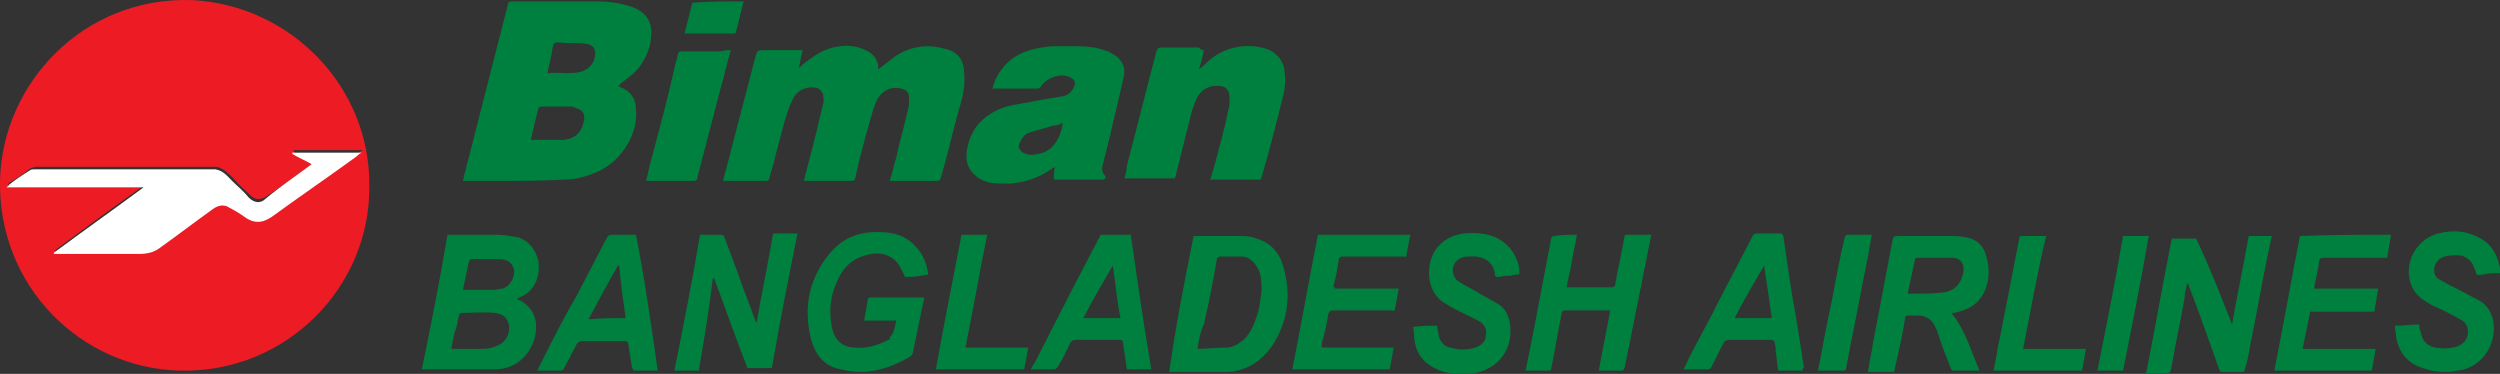
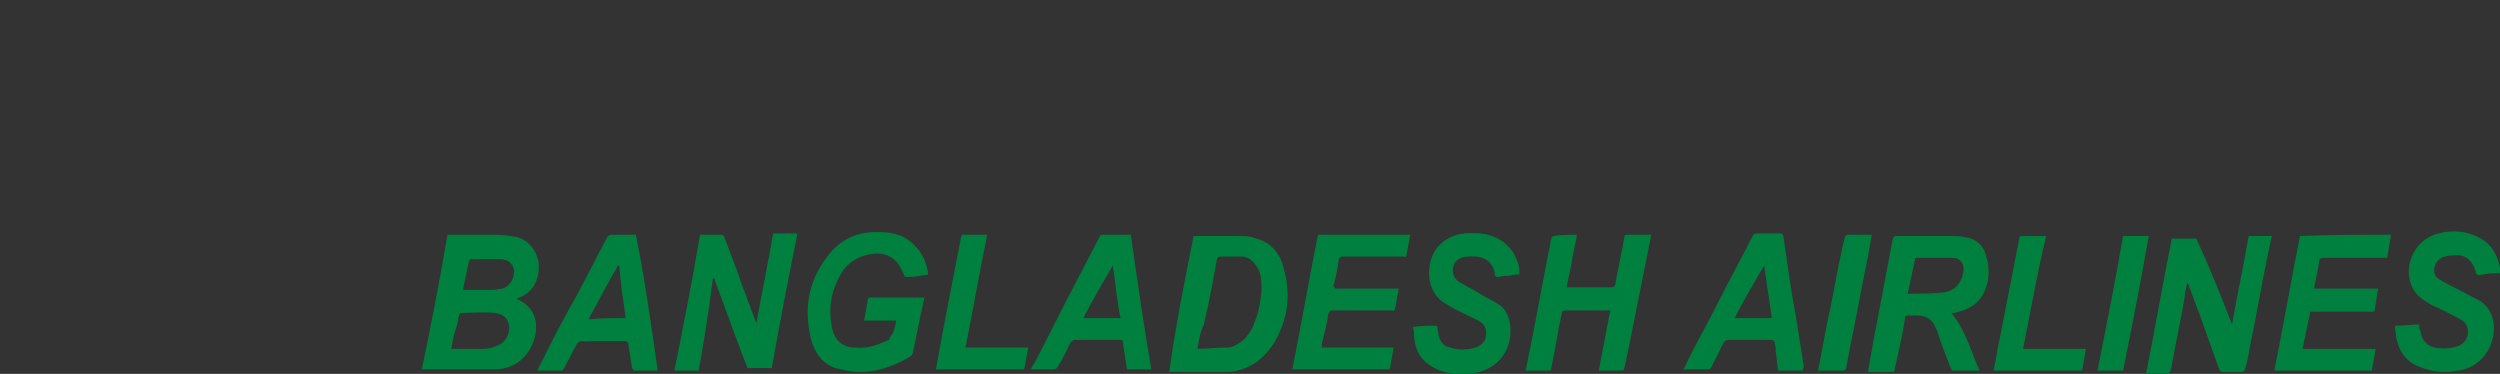
<svg xmlns="http://www.w3.org/2000/svg" xml:space="preserve" width="195.005" height="29.162" x="0px" y="0px" viewBox="0 0 195.005 29.162">
  <rect x="0" y="0" width="195.005" height="29.162" fill="#333333" stroke="none" />
  <g fill="#00803E">
    <path d="M34.904 18.31h3.8c.6 0 1.1.1 1.7.2.9.3 1.4 1 1.6 1.9.1.9-.1 1.7-.7 2.3-.3.3-.6.4-1 .6.1.1.3.1.4.2.8.5 1.2 1.3 1.1 2.3-.1.9-.5 1.7-1.2 2.3-.6.5-1.3.7-2.1.7h-5.6c.7-3.4 1.4-6.9 2-10.5zm.3 8.9h2.5c.4 0 .8-.1 1.2-.3.5-.2.9-.9.8-1.5-.1-.6-.4-.9-1.1-1-.9-.1-1.8 0-2.6 0-.1 0-.2.1-.2.2-.1.3-.1.6-.2.9-.2.5-.3 1.1-.4 1.7zm.9-4.6h2.4c.2 0 .5-.1.7-.1.6-.2.9-.8.9-1.4-.1-.6-.5-.9-1.2-.9h-2.1c-.1 0-.2.1-.2.1-.2.7-.3 1.5-.5 2.3zM152.204 24.41c1.1 1.3 1.5 2.9 2.2 4.5h-2.1l-.1-.1c-.4-1-.8-2-1.1-3l-.3-.6c-.3-.4-.7-.6-1.2-.6h-.8c-.2 0-.2.1-.2.2-.2 1.3-.5 2.6-.8 3.9 0 .1 0 .2-.1.3h-2c.1-.8.3-1.5.4-2.3.5-2.6 1-5.2 1.5-7.9.1-.4.1-.4.5-.4h4c.4 0 .8 0 1.2.1.8.1 1.4.6 1.6 1.4.3.9.3 1.9-.1 2.8-.5 1.1-1.4 1.5-2.4 1.7h-.2zm-3.4-1.5h.1c.9 0 1.8 0 2.7-.1.8-.1 1.3-.6 1.5-1.4.2-.7-.1-1.3-.8-1.3h-2.9c-.2.9-.4 1.9-.6 2.8zM174.104 25.31c.4-2.3.9-4.6 1.3-6.9h1.8c-.1.5-.2.9-.3 1.4-.5 2.4-.9 4.8-1.4 7.2-.1.6-.2 1.2-.4 1.8 0 .1-.1.2-.2.2h-1.5c-.2 0-.2 0-.3-.2l-1.5-4.2-.9-2.4s0-.1-.1-.1c-.1.4-.2.8-.2 1.1-.3 1.8-.7 3.5-1 5.3-.1.6-.1.6-.7.6h-1.3c.7-3.5 1.3-7 2-10.5h1.9c1 2.1 1.9 4.4 2.8 6.7zM54.504 28.91h-1.9c.7-3.5 1.4-7 2-10.6h1.7c.1 0 .2.1.2.2.5 1.3 1 2.6 1.4 3.8.4 1 .7 1.9 1.1 2.9.4-2.3.9-4.6 1.3-7h1.9c-.7 3.5-1.4 7-2 10.5h-1.9c-.9-2.3-1.7-4.6-2.6-7h-.1c-.3 2.5-.7 4.9-1.1 7.2zM69.904 25.01h-2.5c.1-.6.2-1.1.3-1.7l.1-.1h4.3c-.1.5-.2.9-.3 1.4-.2 1-.4 1.9-.6 2.9 0 .1-.1.2-.2.3-1.7 1-3.5 1.5-5.4 1-1.3-.2-2.1-1.2-2.4-2.6-.5-2.3-.1-4.4 1.4-6.3 1-1.3 2.4-1.9 4.1-1.8 1 0 2 .3 2.7 1.1.6.6.9 1.4 1 2.2-.6.1-1.1.2-1.7.2-.1 0-.2-.1-.2-.2-.2-.4-.4-.9-.8-1.2-.8-.6-1.6-.5-2.5-.2-.8.3-1.3.8-1.7 1.5-.7 1.3-.9 2.6-.6 4.1.2.9.8 1.5 1.8 1.5.9.1 1.8-.2 2.6-.6.1 0 .1-.1.1-.2.3-.3.4-.7.5-1.3zM93.104 18.41h3.5c.5 0 .9 0 1.4.2 1.1.3 1.8 1.1 2.1 2.2.6 2.1.4 4-.7 5.9-.7 1.1-1.6 1.9-2.9 2.2-.3.1-.7.1-1.1.1h-4.2c.5-3.6 1.2-7.1 1.9-10.6zm.3 8.8c.8 0 1.5-.1 2.3-.1.5 0 .9-.3 1.3-.6.4-.4.7-.9.9-1.5.3-.7.4-1.5.5-2.3 0-.5 0-1.1-.2-1.6-.3-.6-.7-1.1-1.4-1.1h-1.6c-.2 0-.3.1-.3.3-.3 1.7-.6 3.3-1 5-.3.6-.4 1.3-.5 1.9zM104.104 22.51h5c-.1.6-.2 1.1-.3 1.6 0 .2-.2.1-.3.1h-4.5c-.3 0-.3.1-.4.3-.1.8-.3 1.5-.5 2.3v.3h5.6c-.1.6-.2 1.2-.3 1.7h-7.6c.7-3.5 1.3-7 2-10.5h7.2c-.1.5-.2 1.1-.3 1.6 0 .2-.2.1-.3.1h-4.6c-.3 0-.4.1-.4.4-.1.6-.2 1.3-.4 1.9.1.1.1.1.1.2zM186.504 18.31l-.3 1.8H181.304c-.2 0-.4 0-.4.3-.1.7-.3 1.4-.4 2.1h5l-.3 1.8h-5c-.2 1-.4 1.9-.6 2.9h5.7c-.1.6-.2 1.2-.3 1.7h-7.6c.7-3.5 1.3-7 2-10.5 2.3-.1 4.7-.1 7.1-.1zM123.004 18.31c-.1.7-.3 1.4-.4 2.1-.1.7-.3 1.3-.4 2h3.5c.2 0 .3-.1.3-.3.2-1.2.5-2.4.7-3.6 0-.2.1-.2.3-.2h1.8l-.6 3-1.2 6c-.1.5-.2.9-.3 1.4 0 .1-.1.2-.2.2h-1.8c.3-1.6.6-3.1.9-4.7h-3.5c-.2 0-.3.1-.3.3-.3 1.4-.5 2.8-.8 4.2 0 .1 0 .2-.2.2h-1.8l.6-3 1.2-6.3c.1-.3.1-.7.2-1 0-.1.1-.2.2-.2.6-.1 1.2-.1 1.8-.1zM195.004 21.31c-.5 0-.9 0-1.3.1-.2 0-.4.1-.5 0-.1-.1-.1-.3-.2-.5-.2-.6-.7-1-1.3-1-.3 0-.7 0-1 .1-.4.1-.7.4-.8.8-.1.4 0 .8.4 1 .5.3 1.1.6 1.7.9.5.3 1 .5 1.5.8.6.4.9 1 1 1.7.2 1.8-1 3.5-2.8 3.7-1 .2-2 .1-3-.3s-1.6-1.2-1.8-2.3c0-.3-.1-.6-.1-.9.7 0 1.3-.1 1.9-.1 0 .2 0 .4.1.5.1.7.4 1.1 1.1 1.3.6.1 1.2.1 1.8-.1.5-.2.8-.6.8-1.1 0-.5-.2-.8-.6-1-.7-.4-1.5-.8-2.2-1.1-.5-.3-.9-.5-1.3-1-1.2-1.7-.2-4.1 1.8-4.6 1.1-.3 2.3-.2 3.3.4.9.5 1.3 1.3 1.5 2.3v.4zM112.104 25.41c0 .3.1.5.1.7.1.5.4.9.9 1 .7.2 1.3.2 2 0 .5-.2.8-.5.8-1 .1-.5-.2-.9-.6-1.1l-.6-.3c-.6-.3-1.3-.6-1.9-1-1.7-.9-1.6-3.3-.7-4.4.6-.7 1.3-1 2.1-1.1 1.1-.1 2.2 0 3.1.7.7.5 1.3 1.6 1.2 2.5-.2 0-.5 0-.7.1-.3 0-.6 0-.9.1-.1 0-.3 0-.3-.2-.1-1-.9-1.5-2-1.4-.2 0-.4 0-.6.1-.8.3-.9 1.3-.3 1.8.4.3.9.5 1.4.8.6.4 1.3.7 1.9 1.1.5.4.7.9.8 1.6.2 2.2-1.3 3.5-2.9 3.7-1 .1-2.1.1-3-.4-1-.5-1.5-1.3-1.6-2.4 0-.3 0-.5-.1-.8.6-.1 1.2-.1 1.9-.1zM140.604 28.91h-1.9c-.1-.5-.1-1-.2-1.5v-.3c-.1-.6-.1-.6-.6-.6h-3c-.3 0-.4.1-.5.3l-.9 1.8c-.1.2-.2.2-.4.2h-1.8c.2-.3.3-.6.4-.8.7-1.4 1.5-2.8 2.2-4.2.9-1.8 1.9-3.6 2.8-5.4.1-.1.1-.2.3-.2h1.8c.2 0 .2 0 .3.2.3 2.1.6 4.3 1 6.4.2 1.3.4 2.5.6 3.8-.1.2-.1.2-.1.3zm-3-8.2c-.8 1.4-1.6 2.7-2.3 4.1h2.9c-.2-1.4-.4-2.8-.6-4.1zM88.204 18.31c.5 3.5 1 7 1.6 10.5h-1.9c-.1-.7-.2-1.3-.3-2 0-.3-.1-.3-.4-.3h-3.3c-.2 0-.3.1-.4.2-.3.6-.6 1.3-1 1.9-.1.1-.1.2-.3.2h-1.8c.1-.2.2-.4.3-.5.8-1.6 1.7-3.3 2.5-4.9.9-1.7 1.7-3.3 2.6-5 0-.1.1-.1.2-.1h2.2zm-1.4 2.4s-.1 0 0 0c-.8 1.4-1.6 2.7-2.3 4.1h2.9c-.3-1.4-.4-2.8-.6-4.1zM51.304 28.91h-1.8c-.1 0-.1-.1-.2-.2-.1-.6-.2-1.3-.3-1.9 0-.1-.1-.2-.2-.2h-3.5c-.1 0-.2.1-.3.2-.3.6-.7 1.3-1 1.9-.1.2-.2.2-.3.2h-1.8c.1-.1.1-.3.2-.4.9-1.8 1.8-3.6 2.8-5.3.8-1.5 1.6-3.1 2.4-4.6.1-.2.2-.3.4-.3h1.9c.7 3.5 1.2 7.1 1.7 10.6zm-2.5-4.1c-.2-1.4-.4-2.8-.5-4.1h-.1c-.8 1.4-1.5 2.7-2.3 4.2 1-.1 2-.1 2.9-.1zM75.004 18.31h2c-.6 2.9-1.1 5.9-1.7 8.8h4.9c-.1.6-.2 1.1-.3 1.6 0 .1-.1.1-.2.1H73.004c.6-3.4 1.3-6.9 2-10.5zM157.804 27.21h4.9c-.1.6-.2 1.2-.3 1.7h-6.9c.2-.9.3-1.8.5-2.6.5-2.6 1-5.1 1.5-7.7 0-.2.1-.2.3-.2h1.8c-.7 2.9-1.2 5.8-1.8 8.8zM141.804 28.91c.3-1.4.5-2.7.8-4.1.4-1.8.7-3.7 1.1-5.5.1-.3.1-.5.2-.8 0-.1.1-.2.2-.2h1.9c-.1.6-.2 1.1-.3 1.7-.5 2.4-.9 4.7-1.4 7.1-.1.5-.2 1.1-.3 1.6 0 .1-.1.2-.2.2h-2zM165.604 28.91h-2c.7-3.5 1.4-7 2-10.5h2c-.6 3.5-1.3 7-2 10.5z" />
  </g>
  <g fill="#00803E">
-     <path d="M36.104 14.11c.1-.3.1-.5.2-.8l3.3-12.9c0-.2.1-.3.3-.3h6.6c.9 0 1.8.1 2.7.4.9.3 1.6.9 1.6 2 0 .8-.2 1.5-.6 2.2-.4.8-1.1 1.3-1.8 1.8 0 .1-.1.1-.2.2.1 0 .2.1.2.1.8.3 1.2.9 1.2 1.7.2 1.8-1 3.9-2.8 4.8-.9.4-1.8.7-2.8.7-1.8.1-3.6.1-5.4.1h-2.5zm5.3-3.2h2.6c.8-.1 1.3-.5 1.5-1.3.2-.7 0-1-.6-1.2-.1 0-.2-.1-.3-.1h-2.4c-.1 0-.2.1-.2.1-.2.8-.4 1.6-.6 2.5zm1.3-5.2c.9-.1 1.7.1 2.6-.1.6-.2 1-.6 1.1-1.2.1-.6-.1-.9-.7-1-.7-.1-1.3 0-2-.1-.5 0-.5 0-.6.4-.1.8-.3 1.4-.4 2zM56.404 14.11c.2-.9.5-1.8.7-2.7l1.8-6.9c.2-.6.1-.6.8-.6h2.9c-.1.5-.2.9-.3 1.4.3-.3.6-.5 1-.8.7-.5 1.4-.8 2.2-.9.7-.1 1.4 0 2 .3.5.2.9.6 1 1.2v.3c.4-.3.9-.7 1.3-1 1.2-.8 2.5-1 3.9-.6 1 .2 1.5.9 1.5 1.9.1.9-.1 1.9-.4 2.8-.5 1.8-.9 3.6-1.4 5.3 0 .1-.1.3-.3.3h-3.7c.2-.6.3-1.2.5-1.8.3-1.4.7-2.7 1-4.1v-.6c0-.4-.2-.6-.6-.7-.7-.2-1.5.1-1.9.9-.3.6-.4 1.2-.6 1.8-.4 1.4-.8 2.9-1.1 4.3 0 .1-.1.2-.2.2h-3.8c.2-.8.4-1.6.6-2.3.3-1.2.6-2.4.9-3.7.1-.2 0-.5 0-.7-.1-.4-.4-.6-.8-.6-.7 0-1.3.3-1.6 1-.3.6-.5 1.3-.7 2-.4 1.4-.7 2.8-1.1 4.1 0 .1-.1.2-.2.2h-3.6.2zM82.204 14.01c0-.3 0-.7.1-1-.1.1-.2.1-.2.1-1.2.9-2.7 1.3-4.2 1.2-.7 0-1.5-.2-2-.8-.6-.6-.6-1.4-.4-2.2.4-1.6 1.5-2.5 3-3 .8-.2 1.7-.3 2.6-.5l1.8-.3c.4-.1.7-.3.9-.8.1-.3 0-.5-.2-.6-.7-.5-1.9-.1-2.4.6 0 .1-.2.2-.2.2h-3.6c.3-1.1.9-1.9 1.8-2.5.8-.5 1.8-.7 2.8-.8h1.6c.8 0 1.7 0 2.5.3.4.1.7.3 1 .5.6.5.7 1.1.5 1.8-.3 1.4-.7 2.9-1 4.3l-.6 2.4c-.1.3 0 .6.2.8 0 .1.1.1 0 .2 0 0-.1.1-.2.1H82.204zm.7-4.4c-.3.1-.5.2-.8.2-.6.2-1.1.3-1.7.5-.5.1-.7.5-.9.9-.1.3 0 .5.3.7.4.2.8.2 1.1.1 1.1-.1 1.8-1.1 2-2.4zM93.904 3.91c-.1.5-.2 1-.4 1.5.3-.2.5-.4.7-.6 1-.9 2.2-1.3 3.6-1.2.7.1 1.3.2 1.8.7.4.4.6.9.6 1.4.1.7 0 1.4-.2 2.1-.5 2-1 4-1.6 6 0 0 0 .1-.1.2h-3.9c.1-.3.2-.7.3-1 .4-1.5.8-2.9 1.1-4.4.1-.3.1-.6.1-1 0-.6-.3-.9-.8-.9-.9-.1-1.6.4-1.9 1.3-.3.7-.4 1.4-.6 2.1l-.9 3.6c0 .1 0 .1-.1.2h-3.9c.1-.3.2-.7.2-1 .8-3 1.5-5.9 2.3-8.9.1-.2.1-.3.4-.3h2.9c.2.2.3.2.4.2zM57.004 3.91c-.3 1-.5 2-.8 3l-1.8 6.9c0 .2-.1.3-.3.3H50.404c.1-.4.2-.9.3-1.3.7-2.6 1.4-5.2 2-7.9.1-.2.1-.5.2-.7 0-.2.1-.2.3-.2h3c.4-.1.6-.1.8-.1zM58.004.11l-.6 2.4c0 .1-.1.1-.2.1H53.404l.6-2.4c1.4-.1 2.7-.1 4-.1z" />
-   </g>
-   <path fill="#ED1C24" d="M28.804 14.51c.1 7.8-6.4 14.6-14.8 14.4-7.7-.2-14.2-6.6-14-14.9.2-7.5 6.5-14.3 15-14 7.7.4 13.9 6.8 13.8 14.5Zm-4.5-1.7c-.1 0-.1 0 0 0-1.2.9-2.3 1.7-3.5 2.5-.5.3-.9.3-1.3-.1s-.9-.8-1.3-1.3c-.4-.4-.8-.8-1.3-.9h-14.1c-.1 0-.3.1-.4.1-.5.4-1.1.8-1.6 1.1-.1 0-.1.1-.2.2h10.7c-2.4 1.7-4.7 3.4-7 5.1v.1h6.6c.6 0 1.2-.2 1.7-.5 1.4-1 2.8-2 4.1-3 .4-.3.8-.3 1.3-.1.4.3.9.5 1.3.8.7.5 1.4.4 2-.1 2.2-1.6 4.4-3.1 6.6-4.7.1-.1.2-.2.4-.3h-5.4v.1c.4.4.9.7 1.4 1z" />
-   <path fill="#FFF" d="M24.304 12.81c-.5-.3-1-.5-1.5-.8v-.1h5.4c-.2.1-.3.2-.4.3-2.2 1.6-4.4 3.1-6.6 4.7-.6.4-1.2.6-2 .1-.4-.3-.9-.6-1.3-.8-.4-.3-.9-.2-1.3.1-1.4 1-2.7 2-4.1 3-.5.4-1.1.5-1.7.5h-6.6v-.1c2.3-1.7 4.7-3.4 7-5.1H.504c.1-.1.2-.1.2-.2.5-.4 1.1-.8 1.6-1.1.1-.1.2-.1.4-.1h14.1c.6.1.9.5 1.3.9s.9.8 1.3 1.3c.4.4.9.5 1.3.1 1.2-1 2.4-1.8 3.6-2.7-.1 0-.1 0 0 0z" />
+     </g>
</svg>